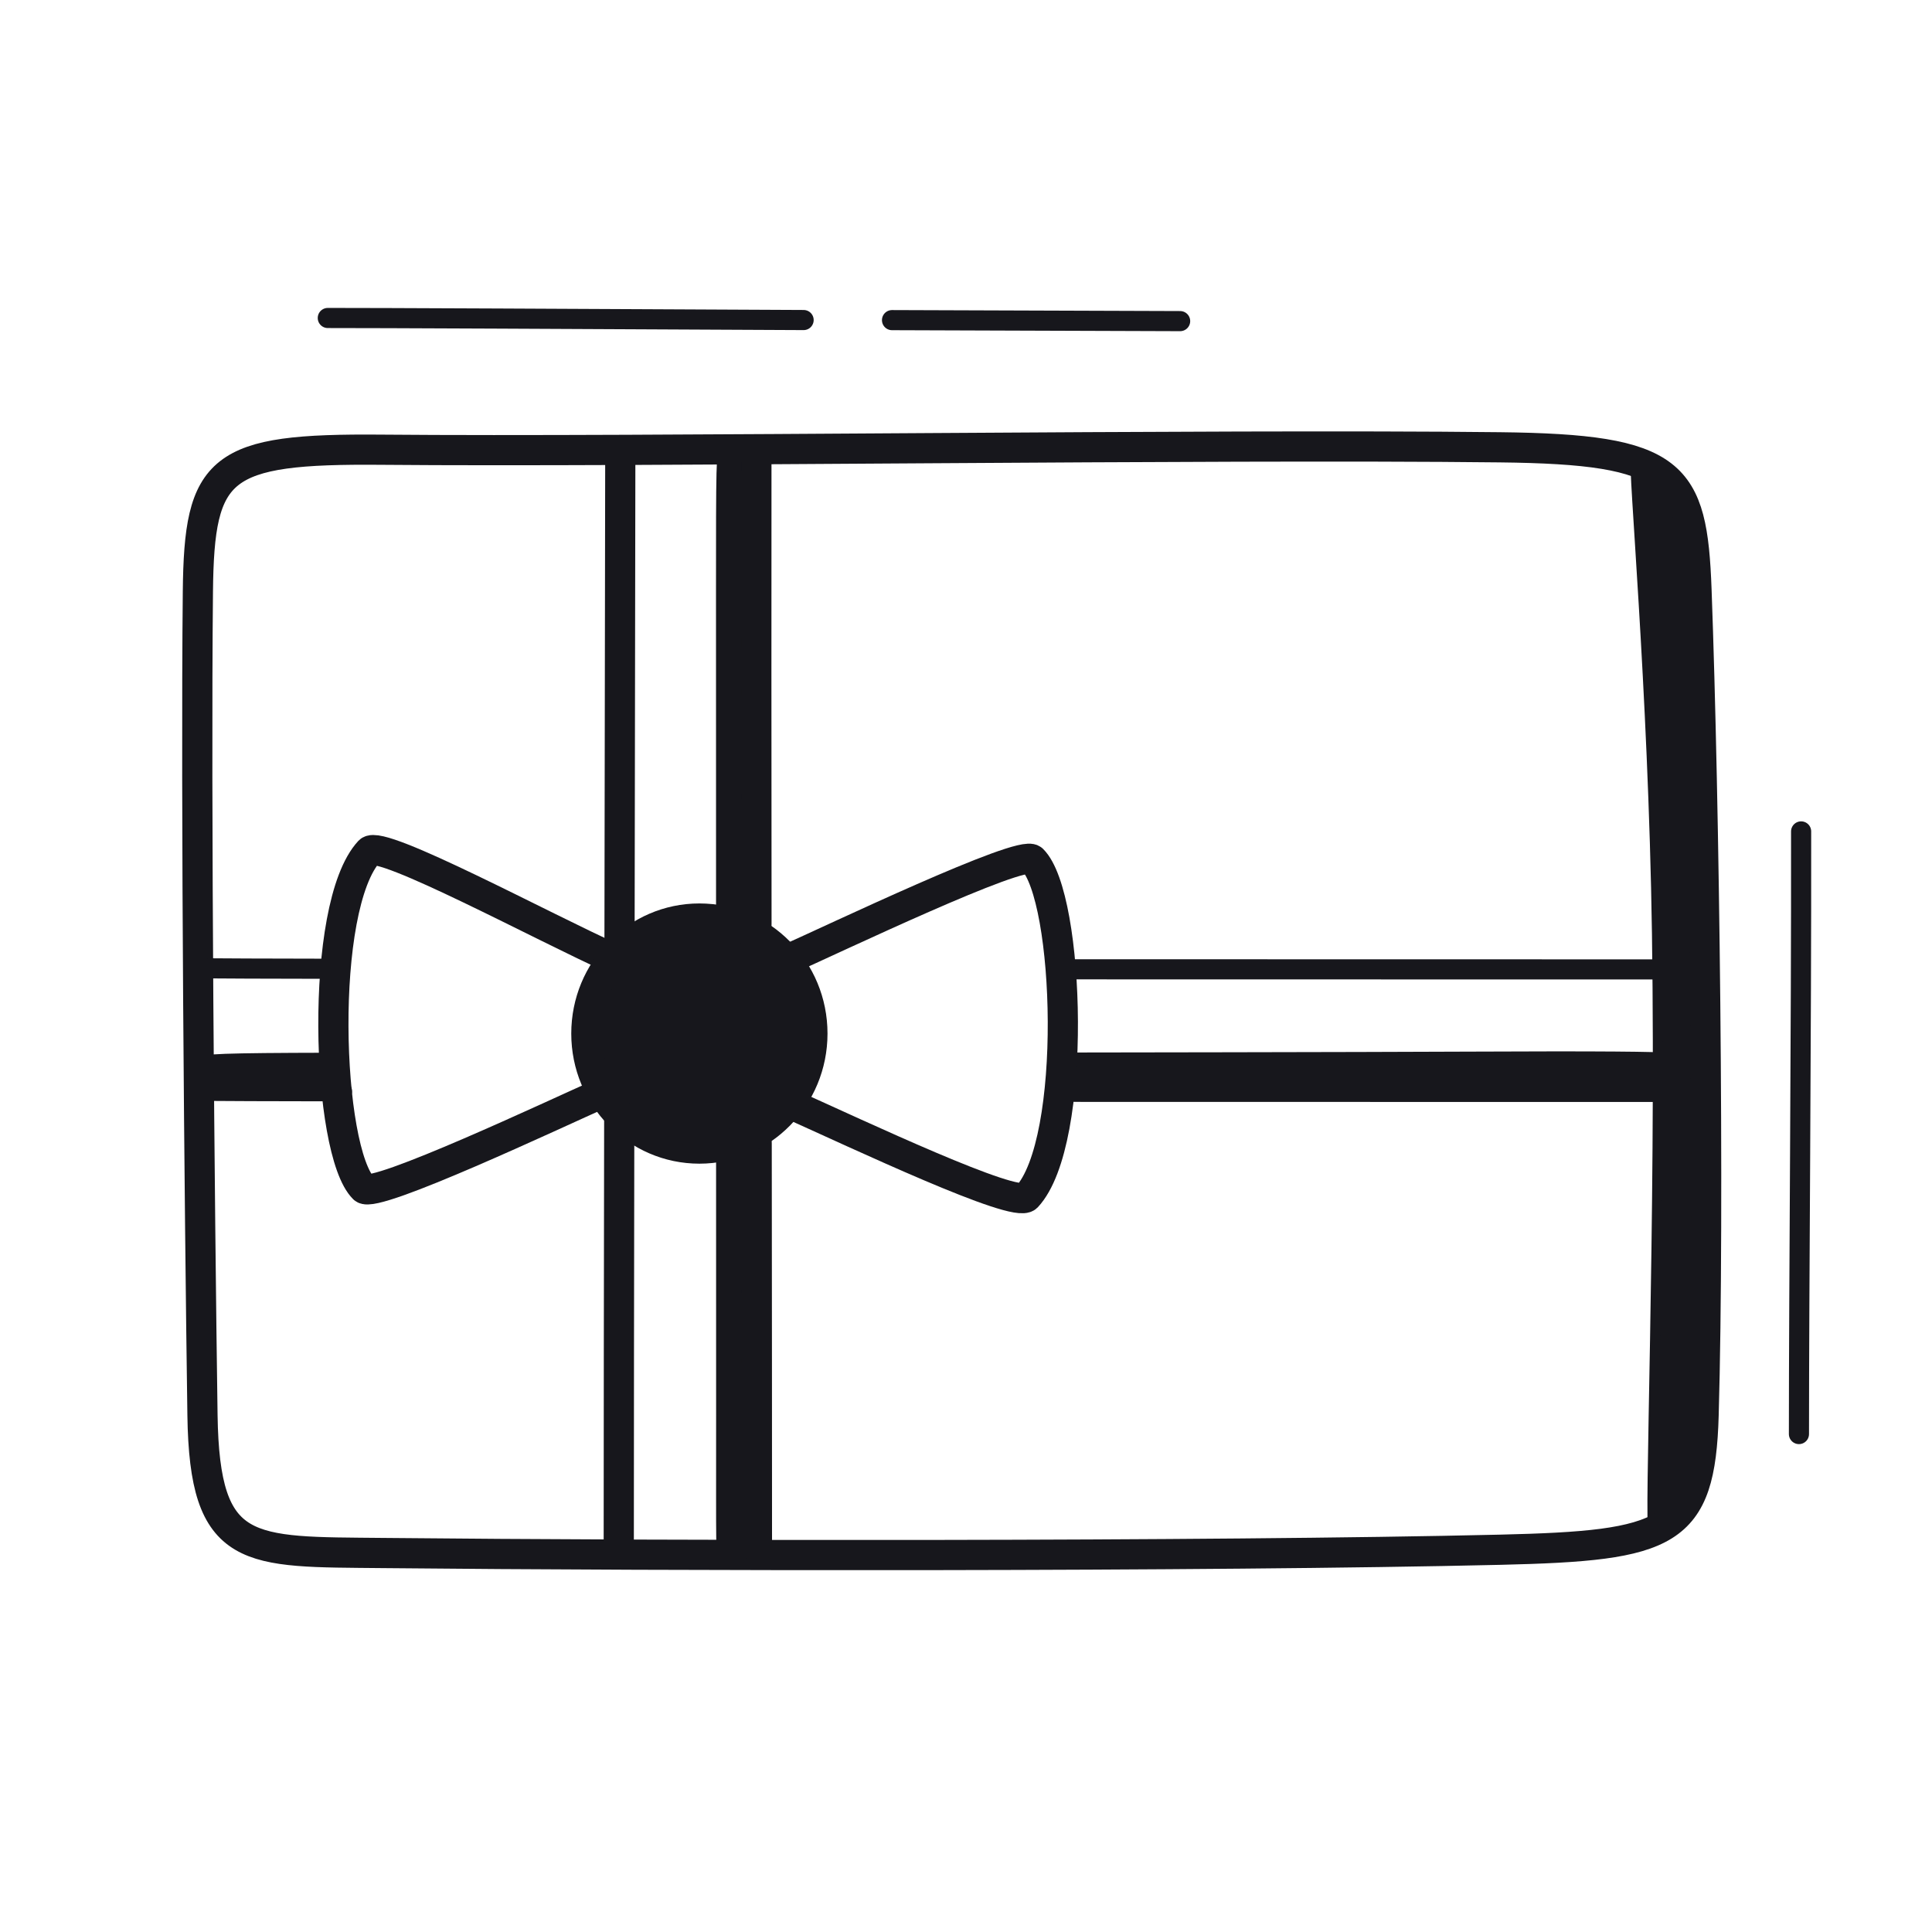
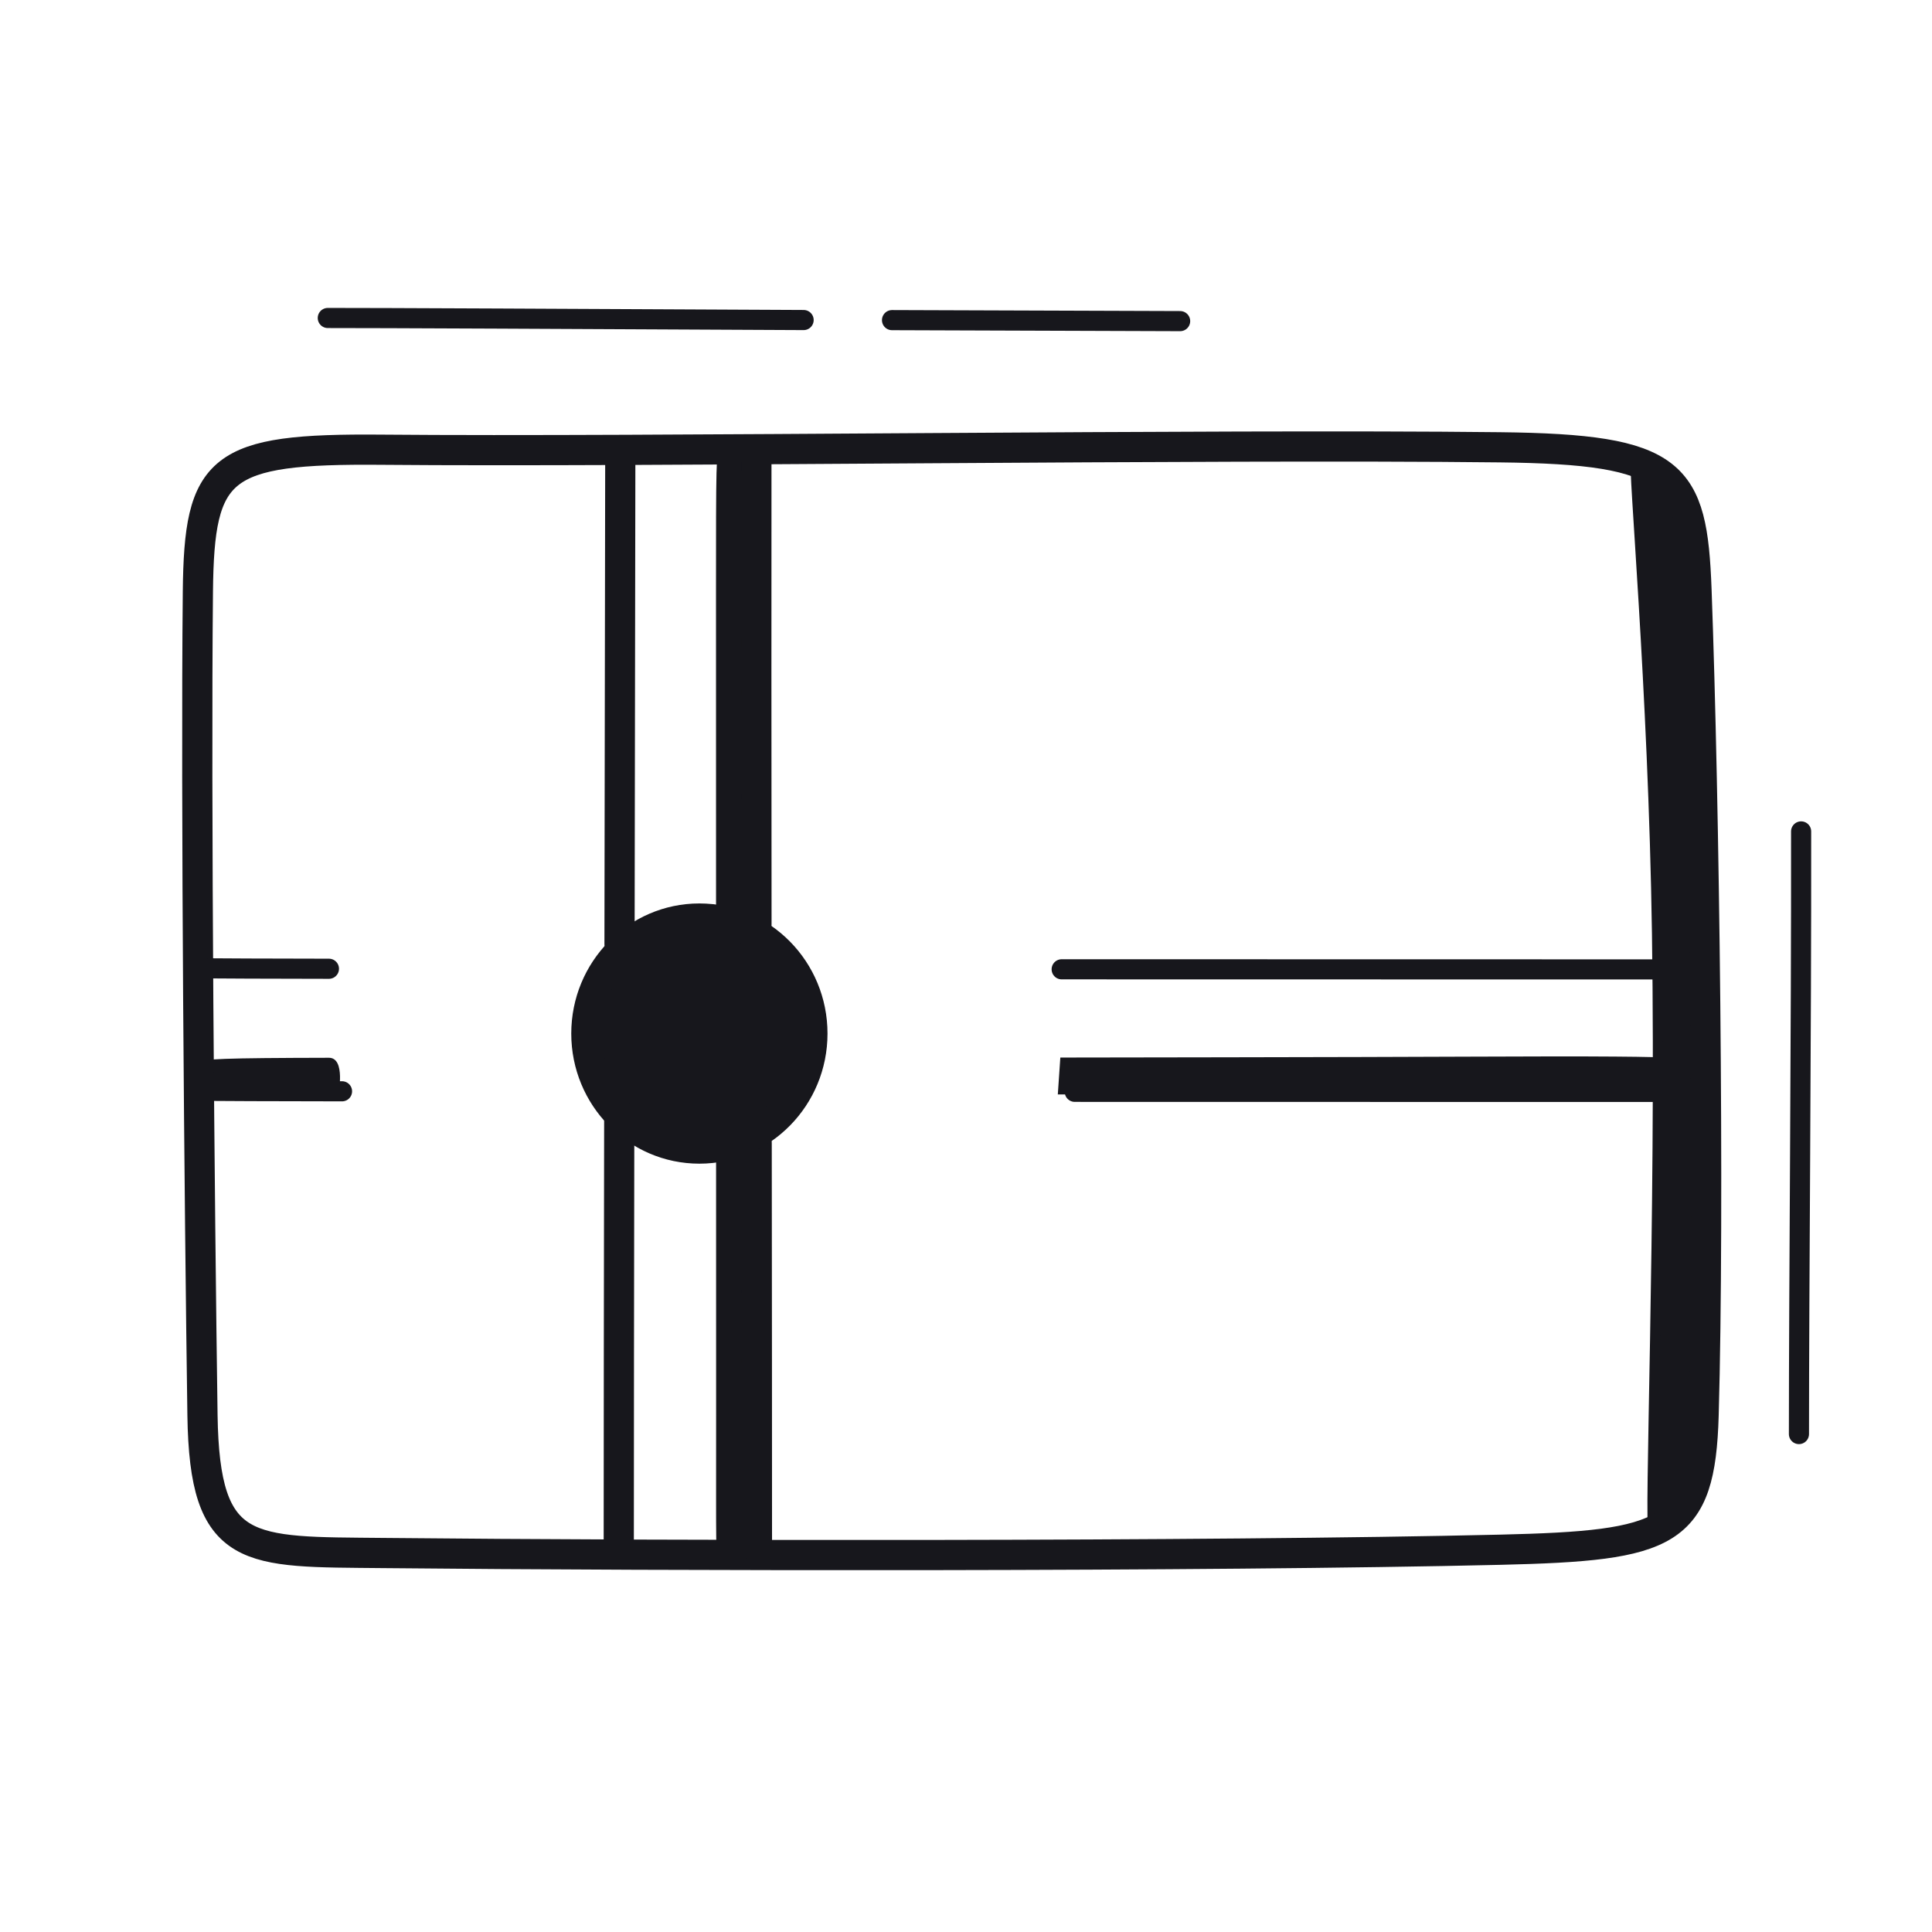
<svg xmlns="http://www.w3.org/2000/svg" xmlns:xlink="http://www.w3.org/1999/xlink" width="192" height="192" style="width:100%;height:100%;transform:translate3d(0,0,0);content-visibility:visible" viewBox="0 0 192 192">
  <defs>
    <clipPath id="e">
      <path d="M0 0h192v192H0z" />
    </clipPath>
    <clipPath id="g">
      <path d="M0 0h192v192H0z" />
    </clipPath>
    <clipPath id="d">
      <path d="M0 0h192v192H0z" />
    </clipPath>
    <clipPath id="f">
      <path d="M0 0h192v192H0z" />
    </clipPath>
    <filter id="a" width="100%" height="100%" x="0%" y="0%" filterUnits="objectBoundingBox">
      <feComponentTransfer in="SourceGraphic">
        <feFuncA tableValues="1.0 0.0" type="table" />
      </feComponentTransfer>
    </filter>
    <mask id="h" mask-type="alpha" maskUnits="userSpaceOnUse">
      <g filter="url(#a)">
        <path fill="#fff" d="M0 0h192v192H0z" opacity="0" />
        <use xlink:href="#b" />
      </g>
    </mask>
    <g id="b" clip-path="url(#d)" style="display:none">
      <path style="display:none" />
      <path style="display:none" />
      <path style="display:none" />
    </g>
  </defs>
  <g clip-path="url(#e)">
    <g clip-path="url(#f)" style="display:block">
      <g style="display:block">
        <path fill="#17171C" d="M71.656 58.81c.003-12.466-.003-14.185.395-14.218.632-.052 2.066-.465 2.78-.139.428.195.469 2.539.48 14.142.019 20.996-.032 60.731.104 81.454.065 9.862-.007 14.587-.118 14.604-.716.112-2.641.117-3.363-.1-.331-.099-.262.178-.267-13.913-.007-20.838-.016-61.329-.011-81.83" class="primary" />
        <path fill="none" stroke="#17171C" stroke-linecap="round" stroke-linejoin="round" d="M71.656 58.81c.003-12.466-.003-14.185.395-14.218.632-.052 2.066-.465 2.78-.139.428.195.469 2.539.48 14.142.019 20.996-.032 60.731.104 81.454.065 9.862-.007 14.587-.118 14.604-.716.112-2.641.117-3.363-.1-.331-.099-.262.178-.267-13.913-.007-20.838-.016-61.329-.011-81.83" class="primary" />
        <path fill="#17171C" d="M105.375 105.098s29.93-.036 40.629-.089c13.024-.065 19.264.007 19.287.118.148.716.155 2.641-.132 3.363-.131.331.234.262-18.375.267l-41.66.009z" class="primary" />
-         <path fill="none" stroke="#17171C" stroke-linecap="round" stroke-linejoin="round" d="M105.375 105.098s29.93-.036 40.629-.089c13.024-.065 19.264.007 19.287.118.148.716.155 2.641-.132 3.363-.131.331.234.262-18.375.267l-41.66.009z" class="primary" />
        <path fill="#17171C" d="M33.624 108.767s-13.649-.041-13.688-.394c-.069-.632-.614-2.066-.184-2.78.221-.368 2.542-.45 12.935-.473 1.691-.004.937 3.647.937 3.647" class="primary" />
-         <path fill="none" stroke="#17171C" stroke-linecap="round" stroke-linejoin="round" d="M33.624 108.767s-13.649-.041-13.688-.394c-.069-.632-.614-2.066-.184-2.78.221-.368 2.542-.45 12.935-.473 1.691-.004.937 3.647.937 3.647" class="primary" />
      </g>
      <g style="display:block">
        <path fill="#17171C" d="M164.669 92.758c-.362-24.51-2.446-47.017-2.083-46.874q.436.17.881.426c2.345 1.358 4.752 4.57 5.038 10.528 1.007 20.972.93 63.166.742 83.894-.036 4.012-.703 7.497-2.133 9.277-.719.895-1.832 1.56-2.787 1.999-.471.216.762-30.811.342-59.25" class="primary" />
        <path fill="none" stroke="#17171C" stroke-linecap="round" stroke-linejoin="round" d="M164.669 92.758c-.362-24.51-2.446-47.017-2.083-46.874q.436.17.881.426c2.345 1.358 4.752 4.57 5.038 10.528 1.007 20.972.93 63.166.742 83.894-.036 4.012-.703 7.497-2.133 9.277-.719.895-1.832 1.56-2.787 1.999-.471.216.762-30.811.342-59.25" class="primary" />
      </g>
      <path fill="none" stroke="#17171C" stroke-linecap="round" stroke-linejoin="round" stroke-width="3" d="M-74.915-40.648c.128-12.466 2.093-14.261 18.254-14.117 26.359.235 82.049-.567 111.12-.241 17.418.195 19.125 2.539 19.556 14.142.778 20.996 1.297 61.308.707 82.037-.336 11.805-3.43 12.985-20.211 13.38-29.179.685-83.081.607-111.012.326-13.445-.136-17.753.393-17.957-13.698-.302-20.838-.666-61.328-.457-81.829" class="primary" style="display:block" transform="translate(94.58 99.458)" />
      <path fill="none" stroke="#17171C" stroke-linecap="round" stroke-linejoin="round" stroke-width="2" d="M-.109 29.945c0-14.9.242-39.902.216-59.89" class="primary" style="display:block" transform="translate(178.886 112.57)" />
      <path fill="none" stroke="#17171C" stroke-linecap="round" stroke-linejoin="round" stroke-width="2" d="M11.918-.008c-21.992-.109-43.103-.213-47.286-.204m84.704.311C41.407.068 31.352.035 20.704.001" class="primary" style="display:block" transform="translate(67.944 31.813)" />
      <path fill="none" stroke="#17171C" stroke-linecap="round" stroke-linejoin="round" stroke-width="2" d="M169.225 108.515c-4.062 0-31.896-.001-62.415-.011m-72.82-.052c-7.391-.013-12.283-.027-13.373-.045" class="primary" style="display:block" />
      <path fill="none" stroke="#17171C" stroke-linecap="round" stroke-linejoin="round" stroke-width="3" d="M61.492 153.635c.001-10.977.021-26.191.047-42.417m.028-17.402c.03-17.799.061-35.453.077-48.943" class="primary" style="display:block" />
      <path fill="none" stroke="#17171C" stroke-linecap="round" stroke-linejoin="round" stroke-width="2" d="M169.409 96.34c-4.128 0-32.804-.001-63.901-.012m-72.819-.054c-6.559-.012-10.872-.026-11.888-.042" class="primary" style="display:block" />
      <path fill="none" stroke="#17171C" stroke-linecap="round" stroke-linejoin="round" stroke-width="3" d="M75.224 153.797c.001-10.511-.013-24.844-.027-40.21m-.02-21.735c-.014-17.071-.022-33.837-.007-46.731" class="primary" style="display:block" />
-       <path fill="none" stroke="#17171C" stroke-linecap="round" stroke-linejoin="round" stroke-width="3" d="M-13.459 7.45c6.908 3.098 22.51 10.488 23.627 9.285 5.073-5.463 4.275-29.842.555-33.515-1.067-1.053-19.746 7.879-24.466 9.981" class="primary" style="display:block" transform="translate(91.881 102.208)" />
-       <path fill="none" stroke="#17171C" stroke-linecap="round" stroke-linejoin="round" stroke-width="3" d="M-13.925 6.066C-7.017 9.164 9.233 17.95 10.35 16.747c5.073-5.463 4.274-29.843.554-33.516-1.067-1.053-19.009 7.402-23.729 9.503" class="primary" style="display:block" transform="rotate(180 23.528 50.67)" />
      <g style="display:block">
        <path fill="#17171C" d="M69.504 114.143c6.202 0 11.231-5.117 11.231-11.429s-5.029-11.429-11.231-11.429-11.231 5.117-11.231 11.429 5.029 11.429 11.231 11.429" class="primary" />
        <path fill="none" stroke="#17171C" stroke-linecap="round" stroke-linejoin="round" stroke-width="3.003" d="M69.504 114.143c6.202 0 11.231-5.117 11.231-11.429s-5.029-11.429-11.231-11.429-11.231 5.117-11.231 11.429 5.029 11.429 11.231 11.429" class="primary" />
      </g>
    </g>
    <g clip-path="url(#g)" style="display:none">
      <g mask="url(#h)" style="display:none">
        <path class="primary" />
        <path fill="none" class="primary" />
        <path class="primary" />
        <path fill="none" class="primary" />
      </g>
      <g style="display:none">
        <path class="primary" />
        <path fill="none" class="primary" />
        <path class="primary" />
        <path fill="none" class="primary" />
        <path class="primary" />
        <path fill="none" class="primary" />
      </g>
      <g style="display:none">
        <path class="primary" />
        <path fill="none" class="primary" />
      </g>
      <path fill="none" class="primary" style="display:none" />
      <path fill="none" class="primary" style="display:none" />
      <path fill="none" class="primary" style="display:none" />
      <path fill="none" class="primary" style="display:none" />
      <g fill="none" style="display:none">
        <path class="primary" />
        <path class="primary" />
      </g>
      <g fill="none" style="display:none">
        <path class="primary" />
        <path class="primary" />
      </g>
      <g fill="none" style="display:none">
        <path class="primary" />
        <path class="primary" />
      </g>
      <g fill="none" style="display:none">
        <path class="primary" />
        <path class="primary" />
      </g>
      <path fill="none" class="primary" style="display:none" />
      <path fill="none" class="primary" style="display:none" />
      <g style="display:none">
        <path class="primary" />
        <path fill="none" class="primary" />
      </g>
    </g>
  </g>
</svg>